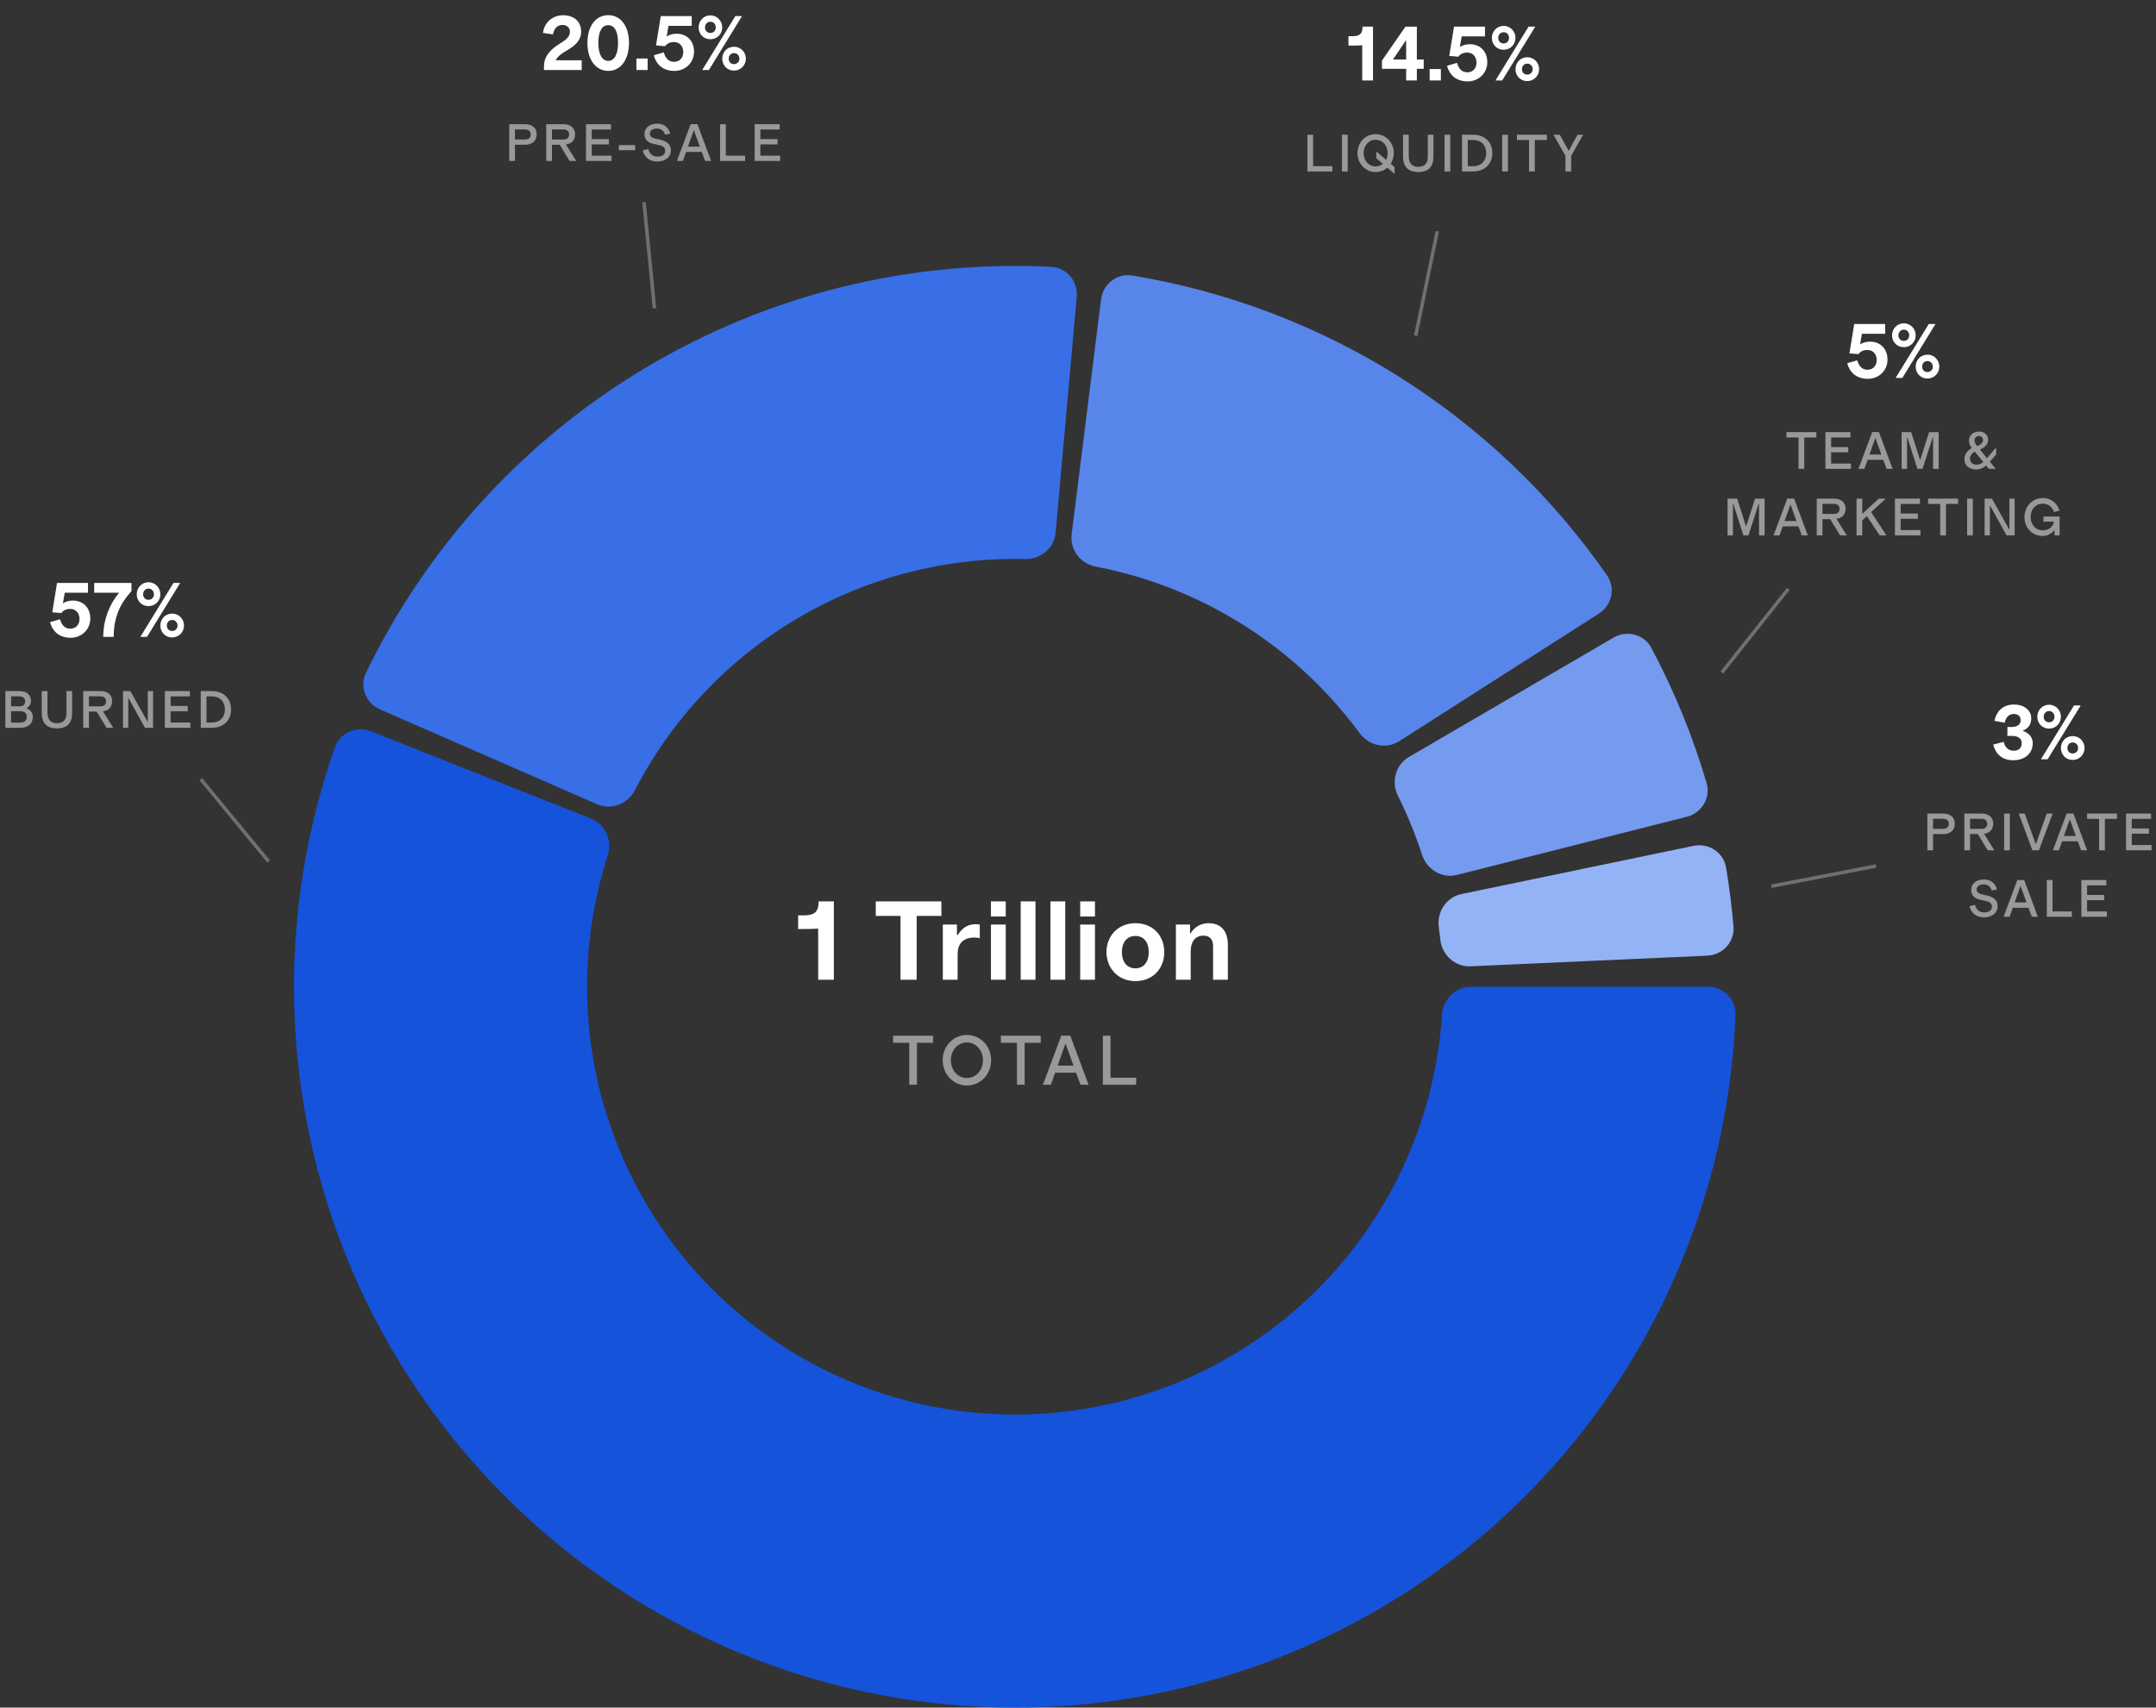
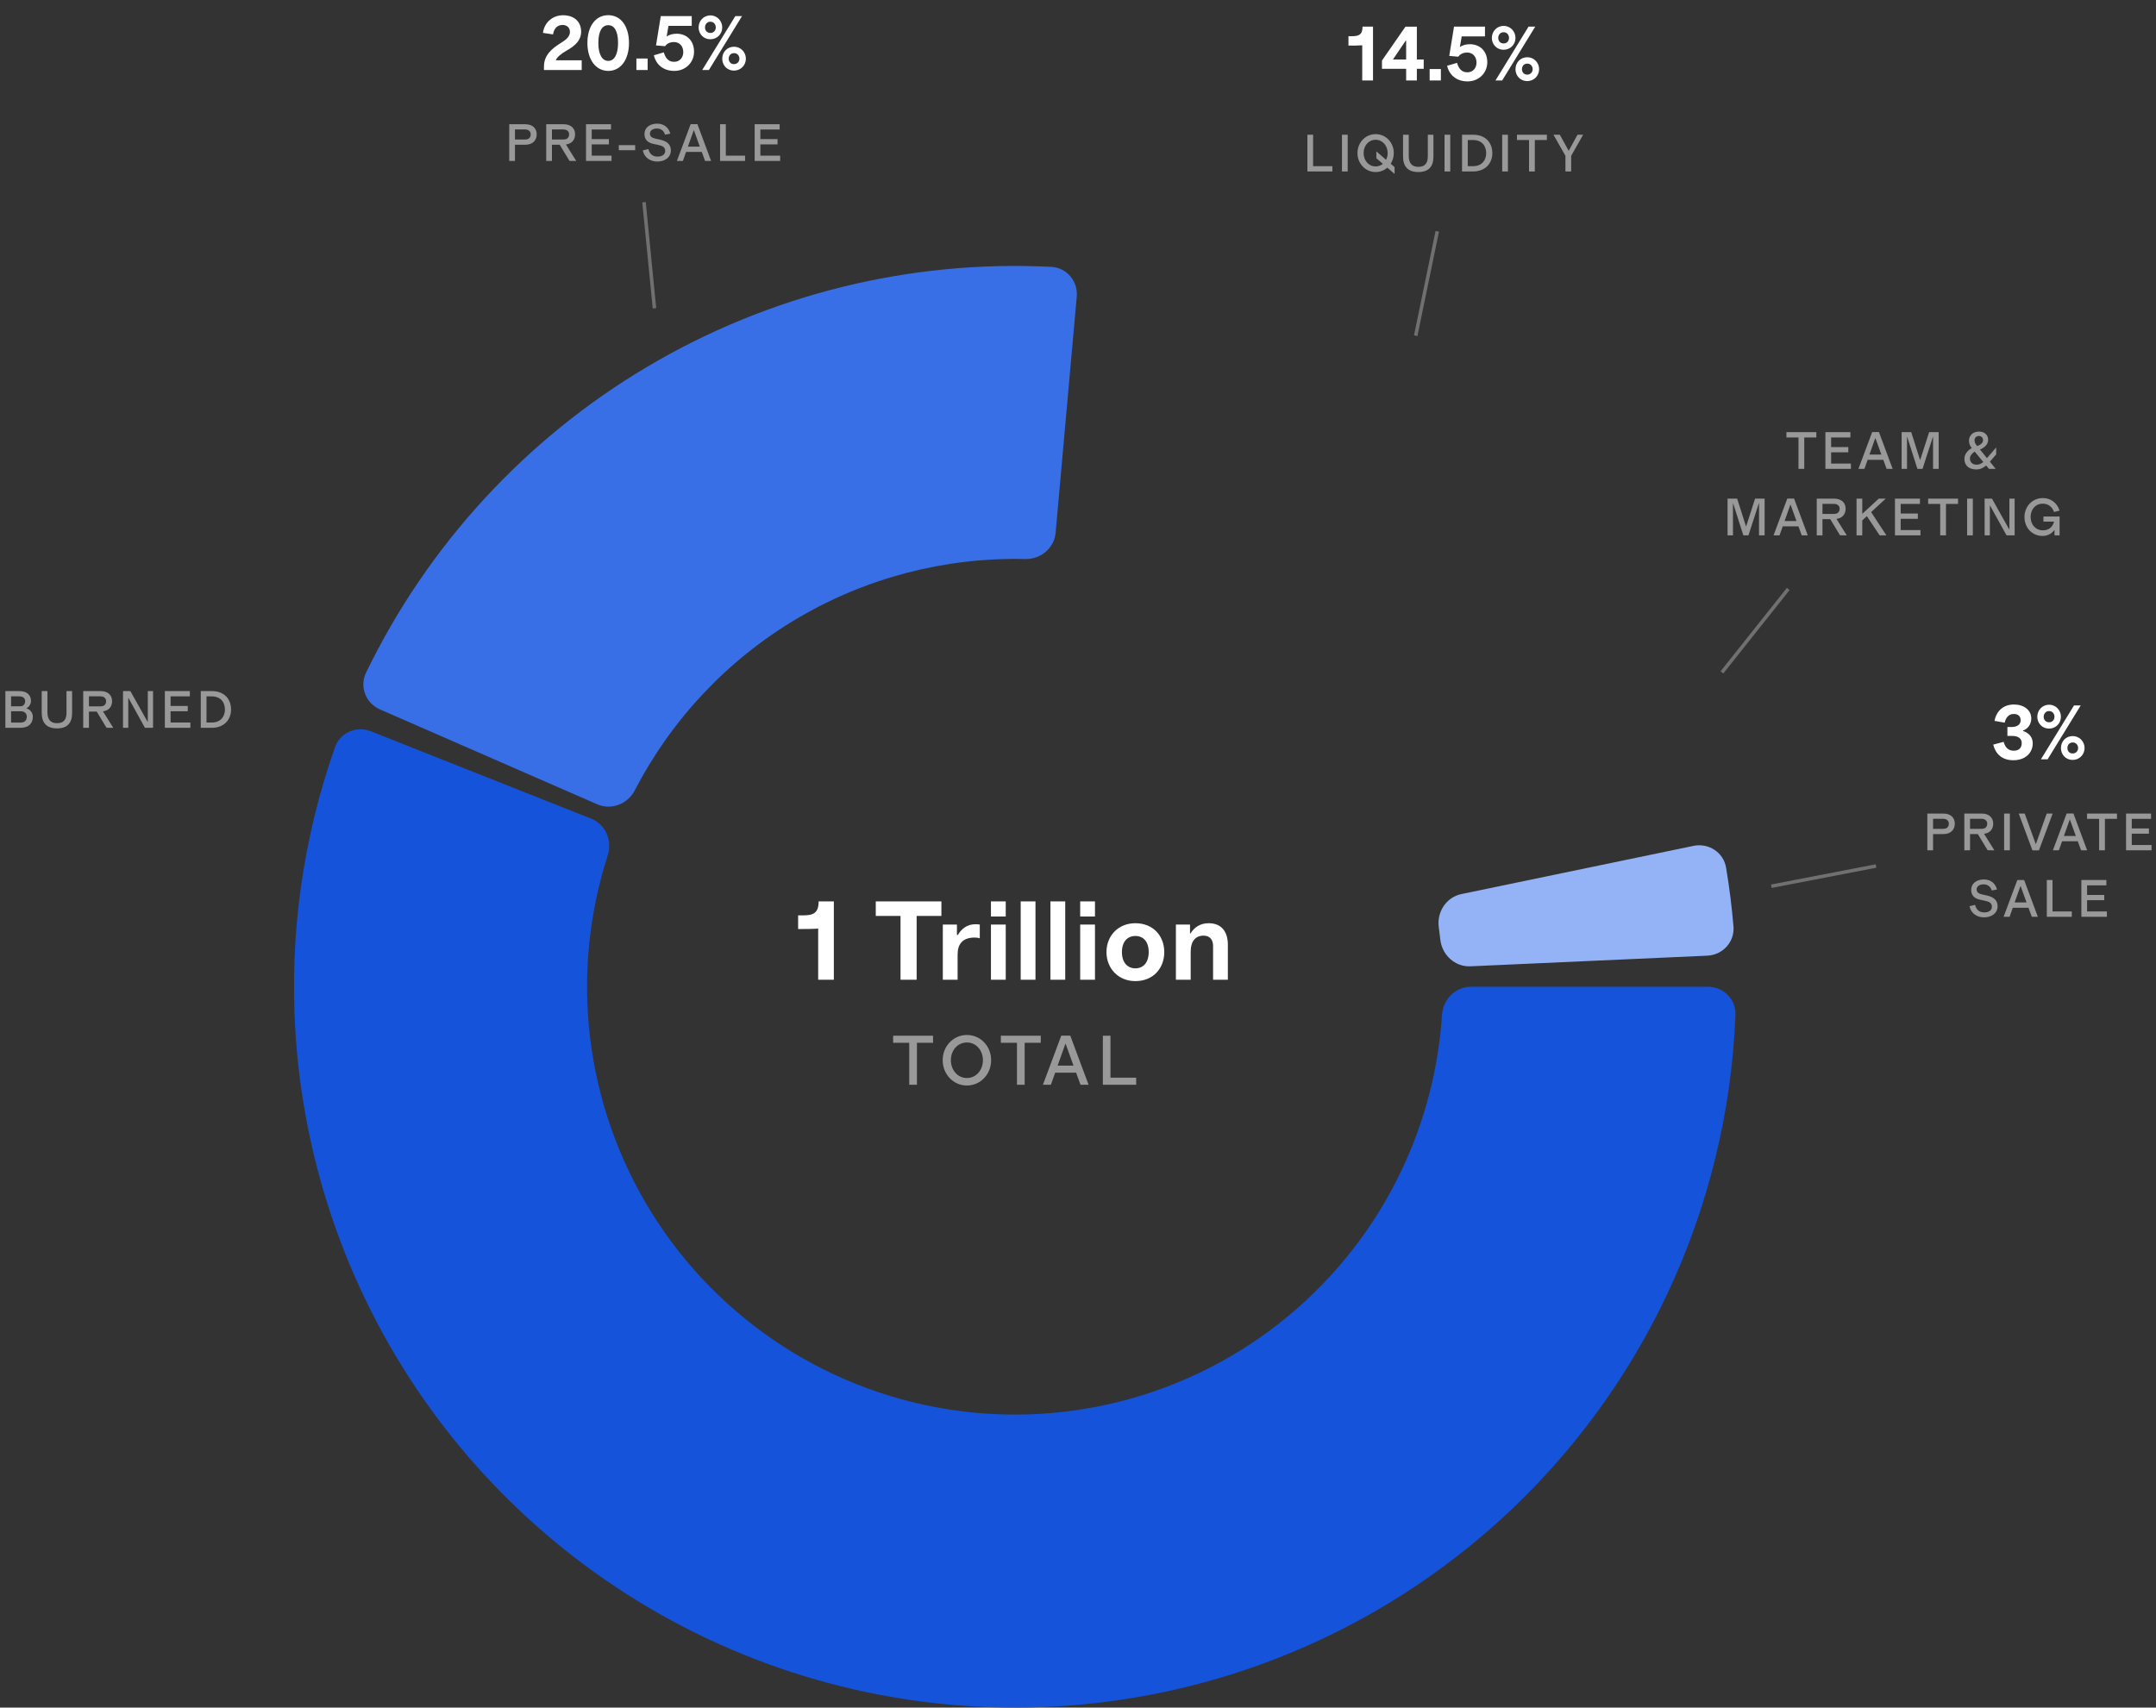
<svg xmlns="http://www.w3.org/2000/svg" width="616" height="488" viewBox="0 0 616 488" fill="none">
  <rect x="0" y="0" width="616" height="488" fill="#333333" stroke="none" />
  <path d="M488 282C492.418 282 496.016 285.583 495.845 289.998C494.773 317.583 488.166 344.7 476.387 369.727C463.471 397.168 444.655 421.42 421.282 440.748C397.909 460.077 370.557 474.006 341.178 481.541C311.8 489.076 281.12 490.031 251.33 484.338C221.539 478.644 193.374 466.443 168.844 448.605C144.315 430.767 124.027 407.733 109.429 381.148C94.832 354.562 86.285 325.081 84.399 294.811C82.679 267.204 86.537 239.562 95.713 213.526C97.182 209.359 101.848 207.355 105.955 208.984L168.914 233.962C173.021 235.591 175.002 240.235 173.645 244.44C168.95 258.984 167.016 274.303 167.969 289.604C169.089 307.57 174.162 325.068 182.826 340.847C191.49 356.626 203.532 370.298 218.091 380.885C232.649 391.472 249.367 398.714 267.048 402.094C284.729 405.473 302.939 404.906 320.376 400.434C337.813 395.962 354.047 387.694 367.92 376.222C381.792 364.75 392.96 350.356 400.626 334.068C407.155 320.198 411.006 305.245 412.006 289.994C412.294 285.586 415.849 282 420.267 282H488Z" fill="#1553DB" />
  <path d="M483.862 241.734C488.188 240.835 492.44 243.612 493.17 247.969C494.103 253.539 494.806 259.144 495.278 264.772C495.648 269.175 492.214 272.915 487.8 273.114L420.136 276.154C415.722 276.352 412.01 272.93 411.524 268.538C411.394 267.362 411.246 266.188 411.082 265.016C410.468 260.64 413.219 256.407 417.545 255.508L483.862 241.734Z" fill="#94B3F6" />
  <path d="M108.557 202.737C104.509 200.969 102.646 196.245 104.57 192.268C122.175 155.887 150.126 125.43 184.999 104.769C219.873 84.108 260.013 74.225 300.378 76.261C304.791 76.484 308.039 80.387 307.645 84.788L301.609 152.251C301.215 156.652 297.327 159.873 292.91 159.767C270.053 159.223 247.441 165.1 227.679 176.808C207.917 188.516 191.9 205.525 181.397 225.833C179.368 229.757 174.675 231.621 170.626 229.852L108.557 202.737Z" fill="#386EE6" />
-   <path d="M314.594 85.533C315.143 81.149 319.145 78.024 323.505 78.743C350.663 83.22 376.678 93.099 399.996 107.825C423.314 122.551 443.415 141.795 459.129 164.393C461.651 168.021 460.55 172.978 456.827 175.357L399.758 211.838C396.035 214.218 391.109 213.111 388.491 209.552C379.464 197.279 368.207 186.782 355.286 178.622C342.365 170.462 328.049 164.809 313.087 161.932C308.748 161.098 305.632 157.126 306.181 152.742L314.594 85.533Z" fill="#5885EA" />
-   <path d="M461.018 182.216C464.834 179.99 469.748 181.271 471.824 185.171C478.37 197.462 483.652 210.385 487.59 223.742C488.84 227.98 486.231 232.336 481.948 233.42L416.285 250.039C412.002 251.123 407.677 248.519 406.315 244.316C404.437 238.519 402.128 232.871 399.408 227.419C397.436 223.466 398.699 218.577 402.515 216.351L461.018 182.216Z" fill="#759BEE" />
  <path d="M233.764 280H238.244V257.6H233.892C233.892 261.024 232.324 261.632 229.156 261.6H228.036V265.504C229.956 265.504 232.068 265.504 233.764 265.376V280ZM257.292 280H261.9V261.76H268.972V257.6H250.22V261.76H257.292V280ZM269.378 280H273.602V272.768C273.602 269.792 275.042 267.936 278.466 267.936C279.01 267.936 279.522 268 279.938 268.16V264.224C279.554 264.16 279.17 264.128 278.722 264.128C276.354 264.128 274.754 265.376 273.666 267.2H273.41V264.224H269.378V280ZM283.128 261.92H287.352V257.6H283.128V261.92ZM287.352 280V264.224H283.128V280H287.352ZM291.628 280H295.852V257.6H291.628V280ZM300.128 280H304.352V257.6H300.128V280ZM308.628 261.92H312.852V257.6H308.628V261.92ZM312.852 280V264.224H308.628V280H312.852ZM324.392 280.384C329.48 280.384 332.648 276.736 332.648 272.096C332.648 267.456 329.48 263.84 324.392 263.84C319.464 263.84 316.136 267.456 316.136 272.096C316.136 276.704 319.464 280.384 324.392 280.384ZM324.392 276.736C322.152 276.736 320.552 275.072 320.552 272.096C320.552 269.088 322.152 267.488 324.392 267.488C326.664 267.488 328.2 269.088 328.2 272.096C328.2 275.072 326.664 276.736 324.392 276.736ZM345.316 263.84C343.14 263.84 341.316 264.832 340.132 266.784H340.004V264.224H335.972V280H340.196V272.032C340.196 268.928 341.604 267.392 343.876 267.392C345.7 267.392 346.596 268.576 346.596 270.368V280H350.82V270.048C350.82 266.048 348.836 263.84 345.316 263.84Z" fill="white" />
  <path d="M259.783 310H261.983V298.02H266.583V296H255.183V298.02H259.783V310ZM276.258 310.22C280.158 310.22 283.178 307 283.178 302.98C283.178 298.98 280.158 295.78 276.258 295.78C272.378 295.78 269.338 298.98 269.338 302.98C269.338 307 272.378 310.22 276.258 310.22ZM276.258 308.08C273.598 308.08 271.678 305.8 271.678 302.98C271.678 300.16 273.598 297.94 276.258 297.92C278.918 297.94 280.818 300.16 280.838 302.98C280.838 305.8 278.918 308.08 276.258 308.08ZM290.56 310H292.76V298.02H297.36V296H285.96V298.02H290.56V310ZM297.978 310H300.258L301.478 306.56H307.458L308.718 310H311.018L305.798 295.98H303.218L297.978 310ZM302.178 304.54L304.378 298.34H304.478L306.718 304.54H302.178ZM315.101 310H324.621V307.98H317.281V296H315.101V310Z" fill="white" fill-opacity="0.5" />
-   <path d="M20.189 182.264C23.312 182.264 25.799 179.91 25.799 176.786C25.799 173.618 23.709 171.638 20.826 171.638C19.727 171.638 18.736 171.902 17.966 172.43L18.494 169.394H25.139V166.6H16.294L14.931 174.982L17.505 175.202C17.945 174.608 18.736 174.014 20.056 174.014C21.75 174.014 22.718 175.312 22.718 176.896C22.718 178.348 21.794 179.668 20.101 179.668C18.297 179.668 17.549 178.326 17.152 176.962L14.315 177.798C14.953 180.46 16.998 182.264 20.189 182.264ZM29.492 182H32.484C32.484 176.258 34.442 172.342 37.566 168.932V166.6H26.918V169.394H34.024C31.23 172.76 29.536 177.05 29.492 182ZM42.411 173.222C44.391 173.222 45.821 171.682 45.821 169.834C45.821 168.008 44.391 166.402 42.455 166.402C40.431 166.402 39.067 168.008 39.067 169.856C39.067 171.682 40.475 173.222 42.411 173.222ZM42.015 182L51.475 166.6H49.561L40.101 182H42.015ZM42.411 171.418C41.443 171.418 40.893 170.648 40.893 169.856C40.893 168.932 41.509 168.206 42.433 168.206C43.379 168.206 43.973 168.954 43.973 169.834C43.973 170.714 43.379 171.418 42.411 171.418ZM49.165 182.176C51.123 182.176 52.575 180.636 52.575 178.766C52.575 176.94 51.123 175.356 49.209 175.356C47.163 175.356 45.821 176.94 45.821 178.788C45.821 180.636 47.207 182.176 49.165 182.176ZM49.165 180.328C48.197 180.328 47.669 179.58 47.669 178.788C47.669 177.886 48.241 177.182 49.209 177.182C50.111 177.182 50.727 177.908 50.727 178.766C50.727 179.624 50.111 180.328 49.165 180.328Z" fill="white" />
  <path d="M7.518 202.405C8.358 202.075 8.853 201.115 8.853 200.335C8.853 198.73 7.833 197.5 5.478 197.5H1.533V208H5.748C8.358 208 9.378 206.59 9.378 204.835C9.378 203.755 8.718 202.795 7.518 202.405ZM3.168 199H5.478C6.588 199 7.188 199.57 7.188 200.365C7.188 201.175 6.753 201.85 5.763 201.85H3.168V199ZM5.883 206.5H3.168V203.26H5.853C7.128 203.26 7.653 203.965 7.653 204.805C7.653 205.885 7.008 206.5 5.883 206.5ZM16.298 208.165C19.163 208.165 20.603 206.665 20.603 203.8V197.5H18.998V203.53C19.028 205.3 18.473 206.68 16.283 206.68C14.198 206.68 13.553 205.315 13.553 203.53V197.5H11.918V203.665C11.918 206.635 13.358 208.165 16.298 208.165ZM23.777 208H25.412V203.365H27.632L30.437 207.985L32.357 208L29.417 203.29C31.217 203.065 32.027 201.835 32.027 200.365C32.027 198.82 31.007 197.5 28.697 197.5H23.777V208ZM25.412 201.865V199H28.712C29.732 199 30.317 199.585 30.317 200.38C30.317 201.205 29.882 201.865 28.712 201.865H25.412ZM42.228 197.5V206.23H42.138L37.248 197.5H35.148V208H36.648V199.54H36.738L41.418 208H43.728V197.5H42.228ZM47.105 208H54.395V206.485H48.74V203.26H53.645V201.76H48.74V199.015H54.245V197.5H47.105V208ZM57.363 208H60.483C63.993 208 66.018 205.705 66.018 202.765C66.018 199.72 64.008 197.485 60.483 197.5H57.363V208ZM58.998 206.485V199.015H60.483C63.063 199.015 64.263 200.71 64.263 202.78C64.263 204.7 63.123 206.485 60.483 206.485H58.998Z" fill="white" fill-opacity="0.5" />
-   <line x1="57.386" y1="222.682" x2="76.754" y2="246.195" stroke="white" stroke-opacity="0.3" />
  <path d="M575.216 217.264C578.714 217.264 580.782 215.13 580.782 212.424C580.782 210.73 579.726 209.454 578.01 208.904V208.75C579.462 208.288 580.364 206.902 580.364 205.318C580.364 202.898 578.208 201.336 575.436 201.336C571.498 201.336 570.112 204.328 569.87 206.022L572.774 206.528C573.038 205.252 573.83 204.042 575.326 204.042C576.492 204.042 577.328 204.57 577.328 205.868C577.328 207.144 576.162 207.76 574.82 207.76H573.544V210.312H574.864C576.602 210.312 577.636 211.016 577.636 212.358C577.636 213.678 576.888 214.536 575.37 214.536C573.896 214.536 572.95 213.744 572.466 212.006L569.496 212.798C570.156 215.482 572.048 217.264 575.216 217.264ZM585.428 208.222C587.408 208.222 588.838 206.682 588.838 204.834C588.838 203.008 587.408 201.402 585.472 201.402C583.448 201.402 582.084 203.008 582.084 204.856C582.084 206.682 583.492 208.222 585.428 208.222ZM585.032 217L594.492 201.6H592.578L583.118 217H585.032ZM585.428 206.418C584.46 206.418 583.91 205.648 583.91 204.856C583.91 203.932 584.526 203.206 585.45 203.206C586.396 203.206 586.99 203.954 586.99 204.834C586.99 205.714 586.396 206.418 585.428 206.418ZM592.182 217.176C594.14 217.176 595.592 215.636 595.592 213.766C595.592 211.94 594.14 210.356 592.226 210.356C590.18 210.356 588.838 211.94 588.838 213.788C588.838 215.636 590.224 217.176 592.182 217.176ZM592.182 215.328C591.214 215.328 590.686 214.58 590.686 213.788C590.686 212.886 591.258 212.182 592.226 212.182C593.128 212.182 593.744 212.908 593.744 213.766C593.744 214.624 593.128 215.328 592.182 215.328Z" fill="white" />
  <path d="M550.67 243H552.305V238.365H555.23C557.465 238.365 558.515 237.03 558.515 235.38C558.515 233.835 557.51 232.5 555.185 232.5H550.67V243ZM552.305 236.865V234H555.215C556.22 234 556.805 234.585 556.805 235.38C556.805 236.205 556.37 236.865 555.215 236.865H552.305ZM561.236 243H562.871V238.365H565.091L567.896 242.985L569.816 243L566.876 238.29C568.676 238.065 569.486 236.835 569.486 235.365C569.486 233.82 568.466 232.5 566.156 232.5H561.236V243ZM562.871 236.865V234H566.171C567.191 234 567.776 234.585 567.776 235.38C567.776 236.205 567.341 236.865 566.171 236.865H562.871ZM572.607 243H574.242V232.5H572.607V243ZM580.696 243.015H582.556L586.471 232.5H584.776L581.701 241.17H581.626L578.491 232.5H576.781L580.696 243.015ZM586.541 243H588.251L589.166 240.42H593.651L594.596 243H596.321L592.406 232.485H590.471L586.541 243ZM589.691 238.905L591.341 234.255H591.416L593.096 238.905H589.691ZM599.751 243H601.401V234.015H604.851V232.5H596.301V234.015H599.751V243ZM607.442 243H614.732V241.485H609.077V238.26H613.982V236.76H609.077V234.015H614.582V232.5H607.442V243ZM566.9 262.165C568.91 262.165 570.74 261.055 570.74 258.985C570.74 257.155 569.465 256.315 567.65 255.91L566.36 255.625C565.325 255.4 564.755 254.995 564.755 254.155C564.755 253.39 565.475 252.73 566.75 252.73C567.83 252.73 568.745 253.315 569.06 254.485L570.575 254.2C570.05 252.235 568.55 251.335 566.81 251.335C564.71 251.335 563.195 252.505 563.195 254.305C563.195 255.88 564.125 256.75 565.625 257.095L567.005 257.395C568.175 257.65 569.12 257.95 569.12 259.135C569.12 260.185 568.16 260.755 566.975 260.755C565.7 260.755 564.695 260.17 564.305 258.595L562.715 258.985C563.195 261.205 564.995 262.165 566.9 262.165ZM572.458 262H574.168L575.083 259.42H579.568L580.513 262H582.238L578.323 251.485H576.388L572.458 262ZM575.608 257.905L577.258 253.255H577.333L579.013 257.905H575.608ZM584.8 262H591.94V260.485H586.435V251.5H584.8V262ZM594.677 262H601.967V260.485H596.312V257.26H601.217V255.76H596.312V253.015H601.817V251.5H594.677V262Z" fill="white" fill-opacity="0.5" />
-   <path d="M155.419 20H166.199V17.228H158.807C159.071 16.392 160.325 15.336 161.821 14.5C164.637 12.938 166.045 11.288 166.045 9.088C166.045 6.118 163.977 4.358 160.875 4.358C157.861 4.358 155.507 6.448 155.133 9.396L158.015 9.836C158.191 8.626 158.873 7.13 160.743 7.13C161.843 7.13 162.833 7.812 162.833 9.088C162.833 10.562 161.689 11.376 159.907 12.498C157.795 13.84 155.419 15.71 155.419 18.988V20ZM173.793 20.264C177.335 20.264 179.711 17.074 179.711 12.278C179.711 7.46 177.357 4.336 173.793 4.336C170.207 4.336 167.831 7.46 167.831 12.278C167.831 17.074 170.251 20.264 173.793 20.264ZM173.793 17.404C172.099 17.404 170.955 15.644 170.955 12.278C170.955 8.868 172.055 7.196 173.793 7.196C175.509 7.196 176.587 8.868 176.587 12.278C176.587 15.644 175.465 17.404 173.793 17.404ZM181.829 20H185.041V16.722H181.829V20ZM192.689 20.264C195.813 20.264 198.299 17.91 198.299 14.786C198.299 11.618 196.209 9.638 193.327 9.638C192.227 9.638 191.237 9.902 190.467 10.43L190.995 7.394H197.639V4.6H188.795L187.431 12.982L190.005 13.202C190.445 12.608 191.237 12.014 192.557 12.014C194.251 12.014 195.219 13.312 195.219 14.896C195.219 16.348 194.295 17.668 192.601 17.668C190.797 17.668 190.049 16.326 189.653 14.962L186.815 15.798C187.453 18.46 189.499 20.264 192.689 20.264ZM202.944 11.222C204.924 11.222 206.354 9.682 206.354 7.834C206.354 6.008 204.924 4.402 202.988 4.402C200.964 4.402 199.6 6.008 199.6 7.856C199.6 9.682 201.008 11.222 202.944 11.222ZM202.548 20L212.008 4.6H210.094L200.634 20H202.548ZM202.944 9.418C201.976 9.418 201.426 8.648 201.426 7.856C201.426 6.932 202.042 6.206 202.966 6.206C203.912 6.206 204.506 6.954 204.506 7.834C204.506 8.714 203.912 9.418 202.944 9.418ZM209.698 20.176C211.656 20.176 213.108 18.636 213.108 16.766C213.108 14.94 211.656 13.356 209.742 13.356C207.696 13.356 206.354 14.94 206.354 16.788C206.354 18.636 207.74 20.176 209.698 20.176ZM209.698 18.328C208.73 18.328 208.202 17.58 208.202 16.788C208.202 15.886 208.774 15.182 209.742 15.182C210.644 15.182 211.26 15.908 211.26 16.766C211.26 17.624 210.644 18.328 209.698 18.328Z" fill="white" />
+   <path d="M155.419 20H166.199V17.228H158.807C159.071 16.392 160.325 15.336 161.821 14.5C164.637 12.938 166.045 11.288 166.045 9.088C166.045 6.118 163.977 4.358 160.875 4.358C157.861 4.358 155.507 6.448 155.133 9.396L158.015 9.836C158.191 8.626 158.873 7.13 160.743 7.13C161.843 7.13 162.833 7.812 162.833 9.088C162.833 10.562 161.689 11.376 159.907 12.498C157.795 13.84 155.419 15.71 155.419 18.988V20ZM173.793 20.264C177.335 20.264 179.711 17.074 179.711 12.278C179.711 7.46 177.357 4.336 173.793 4.336C170.207 4.336 167.831 7.46 167.831 12.278C167.831 17.074 170.251 20.264 173.793 20.264ZM173.793 17.404C172.099 17.404 170.955 15.644 170.955 12.278C170.955 8.868 172.055 7.196 173.793 7.196C175.509 7.196 176.587 8.868 176.587 12.278C176.587 15.644 175.465 17.404 173.793 17.404ZM181.829 20H185.041V16.722H181.829V20ZM192.689 20.264C195.813 20.264 198.299 17.91 198.299 14.786C198.299 11.618 196.209 9.638 193.327 9.638C192.227 9.638 191.237 9.902 190.467 10.43L190.995 7.394H197.639V4.6H188.795L187.431 12.982L190.005 13.202C190.445 12.608 191.237 12.014 192.557 12.014C194.251 12.014 195.219 13.312 195.219 14.896C195.219 16.348 194.295 17.668 192.601 17.668C190.797 17.668 190.049 16.326 189.653 14.962L186.815 15.798C187.453 18.46 189.499 20.264 192.689 20.264ZM202.944 11.222C204.924 11.222 206.354 9.682 206.354 7.834C206.354 6.008 204.924 4.402 202.988 4.402C200.964 4.402 199.6 6.008 199.6 7.856C199.6 9.682 201.008 11.222 202.944 11.222ZM202.548 20L212.008 4.6H210.094L200.634 20H202.548ZM202.944 9.418C201.976 9.418 201.426 8.648 201.426 7.856C201.426 6.932 202.042 6.206 202.966 6.206C203.912 6.206 204.506 6.954 204.506 7.834C204.506 8.714 203.912 9.418 202.944 9.418ZM209.698 20.176C211.656 20.176 213.108 18.636 213.108 16.766C213.108 14.94 211.656 13.356 209.742 13.356C207.696 13.356 206.354 14.94 206.354 16.788C206.354 18.636 207.74 20.176 209.698 20.176M209.698 18.328C208.73 18.328 208.202 17.58 208.202 16.788C208.202 15.886 208.774 15.182 209.742 15.182C210.644 15.182 211.26 15.908 211.26 16.766C211.26 17.624 210.644 18.328 209.698 18.328Z" fill="white" />
  <path d="M145.496 46H147.131V41.365H150.056C152.291 41.365 153.341 40.03 153.341 38.38C153.341 36.835 152.336 35.5 150.011 35.5H145.496V46ZM147.131 39.865V37H150.041C151.046 37 151.631 37.585 151.631 38.38C151.631 39.205 151.196 39.865 150.041 39.865H147.131ZM156.061 46H157.696V41.365H159.916L162.721 45.985L164.641 46L161.701 41.29C163.501 41.065 164.311 39.835 164.311 38.365C164.311 36.82 163.291 35.5 160.981 35.5H156.061V46ZM157.696 39.865V37H160.996C162.016 37 162.601 37.585 162.601 38.38C162.601 39.205 162.166 39.865 160.996 39.865H157.696ZM167.433 46H174.723V44.485H169.068V41.26H173.973V39.76H169.068V37.015H174.573V35.5H167.433V46ZM176.8 42.925H181.48V41.47H176.8V42.925ZM187.839 46.165C189.849 46.165 191.679 45.055 191.679 42.985C191.679 41.155 190.404 40.315 188.589 39.91L187.299 39.625C186.264 39.4 185.694 38.995 185.694 38.155C185.694 37.39 186.414 36.73 187.689 36.73C188.769 36.73 189.684 37.315 189.999 38.485L191.514 38.2C190.989 36.235 189.489 35.335 187.749 35.335C185.649 35.335 184.134 36.505 184.134 38.305C184.134 39.88 185.064 40.75 186.564 41.095L187.944 41.395C189.114 41.65 190.059 41.95 190.059 43.135C190.059 44.185 189.099 44.755 187.914 44.755C186.639 44.755 185.634 44.17 185.244 42.595L183.654 42.985C184.134 45.205 185.934 46.165 187.839 46.165ZM193.397 46H195.107L196.022 43.42H200.507L201.452 46H203.177L199.262 35.485H197.327L193.397 46ZM196.547 41.905L198.197 37.255H198.272L199.952 41.905H196.547ZM205.739 46H212.879V44.485H207.374V35.5H205.739V46ZM215.616 46H222.906V44.485H217.251V41.26H222.156V39.76H217.251V37.015H222.756V35.5H215.616V46Z" fill="white" fill-opacity="0.5" />
  <line x1="536.005" y1="247.491" x2="506.095" y2="253.267" stroke="white" stroke-opacity="0.3" />
  <line x1="184.003" y1="57.793" x2="186.992" y2="88.109" stroke="white" stroke-opacity="0.3" />
  <path d="M389.21 23H392.29V7.6H389.298C389.298 9.954 388.22 10.372 386.042 10.35H385.272V13.034C386.592 13.034 388.044 13.034 389.21 12.946V23ZM401.757 19.656V23H404.815V19.656H406.773V16.994H404.815V7.622H401.559L394.849 17.302V19.656H401.757ZM401.757 16.994H397.995L401.625 11.626H401.757V16.994ZM408.47 23H411.682V19.722H408.47V23ZM419.33 23.264C422.454 23.264 424.94 20.91 424.94 17.786C424.94 14.618 422.85 12.638 419.968 12.638C418.868 12.638 417.878 12.902 417.108 13.43L417.636 10.394H424.28V7.6H415.436L414.072 15.982L416.646 16.202C417.086 15.608 417.878 15.014 419.198 15.014C420.892 15.014 421.86 16.312 421.86 17.896C421.86 19.348 420.936 20.668 419.242 20.668C417.438 20.668 416.69 19.326 416.294 17.962L413.456 18.798C414.094 21.46 416.14 23.264 419.33 23.264ZM429.586 14.222C431.566 14.222 432.996 12.682 432.996 10.834C432.996 9.008 431.566 7.402 429.63 7.402C427.606 7.402 426.242 9.008 426.242 10.856C426.242 12.682 427.65 14.222 429.586 14.222ZM429.19 23L438.65 7.6H436.736L427.276 23H429.19ZM429.586 12.418C428.618 12.418 428.068 11.648 428.068 10.856C428.068 9.932 428.684 9.206 429.608 9.206C430.554 9.206 431.148 9.954 431.148 10.834C431.148 11.714 430.554 12.418 429.586 12.418ZM436.34 23.176C438.298 23.176 439.75 21.636 439.75 19.766C439.75 17.94 438.298 16.356 436.384 16.356C434.338 16.356 432.996 17.94 432.996 19.788C432.996 21.636 434.382 23.176 436.34 23.176ZM436.34 21.328C435.372 21.328 434.844 20.58 434.844 19.788C434.844 18.886 435.416 18.182 436.384 18.182C437.286 18.182 437.902 18.908 437.902 19.766C437.902 20.624 437.286 21.328 436.34 21.328Z" fill="white" />
  <path d="M373.54 49H380.68V47.485H375.175V38.5H373.54V49ZM383.417 49H385.052V38.5H383.417V49ZM398.451 47.755L397.341 46.795C397.896 45.925 398.226 44.875 398.226 43.735C398.226 40.735 395.961 38.335 393.036 38.335C390.126 38.335 387.846 40.735 387.846 43.735C387.846 46.75 390.126 49.165 393.036 49.165C394.326 49.165 395.481 48.7 396.381 47.92L398.451 49.705V47.755ZM393.036 47.56C391.041 47.56 389.601 45.85 389.601 43.735C389.601 41.62 391.041 39.955 393.036 39.94C395.031 39.955 396.456 41.62 396.471 43.735C396.471 44.44 396.306 45.1 396.021 45.67L393.246 43.27V45.22L395.106 46.825C394.536 47.29 393.831 47.56 393.036 47.56ZM405.246 49.165C408.111 49.165 409.551 47.665 409.551 44.8V38.5H407.946V44.53C407.976 46.3 407.421 47.68 405.231 47.68C403.146 47.68 402.501 46.315 402.501 44.53V38.5H400.866V44.665C400.866 47.635 402.306 49.165 405.246 49.165ZM412.726 49H414.361V38.5H412.726V49ZM417.725 49H420.845C424.355 49 426.38 46.705 426.38 43.765C426.38 40.72 424.37 38.485 420.845 38.5H417.725V49ZM419.36 47.485V40.015H420.845C423.425 40.015 424.625 41.71 424.625 43.78C424.625 45.7 423.485 47.485 420.845 47.485H419.36ZM429.198 49H430.833V38.5H429.198V49ZM436.867 49H438.517V40.015H441.967V38.5H433.417V40.015H436.867V49ZM452.323 38.5H450.718L448.198 43.105L445.663 38.5H443.848L447.268 44.515V49H448.903V44.53L452.323 38.5Z" fill="white" fill-opacity="0.5" />
  <line x1="410.651" y1="66.101" x2="404.49" y2="95.935" stroke="white" stroke-opacity="0.3" />
-   <path d="M533.672 108.264C536.796 108.264 539.282 105.91 539.282 102.786C539.282 99.618 537.192 97.638 534.31 97.638C533.21 97.638 532.22 97.902 531.45 98.43L531.978 95.394H538.622V92.6H529.778L528.414 100.982L530.988 101.202C531.428 100.608 532.22 100.014 533.54 100.014C535.234 100.014 536.202 101.312 536.202 102.896C536.202 104.348 535.278 105.668 533.584 105.668C531.78 105.668 531.032 104.326 530.636 102.962L527.798 103.798C528.436 106.46 530.482 108.264 533.672 108.264ZM543.928 99.222C545.908 99.222 547.338 97.682 547.338 95.834C547.338 94.008 545.908 92.402 543.972 92.402C541.948 92.402 540.584 94.008 540.584 95.856C540.584 97.682 541.992 99.222 543.928 99.222ZM543.532 108L552.992 92.6H551.078L541.618 108H543.532ZM543.928 97.418C542.96 97.418 542.41 96.648 542.41 95.856C542.41 94.932 543.026 94.206 543.95 94.206C544.896 94.206 545.49 94.954 545.49 95.834C545.49 96.714 544.896 97.418 543.928 97.418ZM550.682 108.176C552.64 108.176 554.092 106.636 554.092 104.766C554.092 102.94 552.64 101.356 550.726 101.356C548.68 101.356 547.338 102.94 547.338 104.788C547.338 106.636 548.724 108.176 550.682 108.176ZM550.682 106.328C549.714 106.328 549.186 105.58 549.186 104.788C549.186 103.886 549.758 103.182 550.726 103.182C551.628 103.182 552.244 103.908 552.244 104.766C552.244 105.624 551.628 106.328 550.682 106.328Z" fill="white" />
  <path d="M513.855 134H515.505V125.015H518.955V123.5H510.405V125.015H513.855V134ZM521.545 134H528.835V132.485H523.18V129.26H528.085V127.76H523.18V125.015H528.685V123.5H521.545V134ZM530.978 134H532.688L533.603 131.42H538.088L539.033 134H540.758L536.843 123.485H534.908L530.978 134ZM534.128 129.905L535.778 125.255H535.853L537.533 129.905H534.128ZM543.32 134H544.865V124.88H544.925L547.835 134H549.29L552.245 124.88H552.305V134H553.91V123.5H551.18L548.63 131.435H548.585L546.065 123.5H543.32V134ZM570.336 127.88L567.696 130.925L565.701 128.465C567.186 127.835 568.041 126.905 568.041 125.705C568.041 124.295 567.006 123.335 565.431 123.335C563.361 123.335 562.566 124.82 562.566 125.915C562.566 126.89 562.926 127.505 563.376 128.06C562.116 128.735 561.261 129.845 561.261 131.165C561.261 133.055 562.596 134.165 564.666 134.165C565.776 134.165 566.676 133.715 567.471 133.025L568.281 134H570.201L568.536 131.945L570.336 129.86V127.88ZM565.401 124.595C566.136 124.595 566.586 125.15 566.586 125.765C566.586 126.455 566.091 127.01 564.921 127.49C564.441 126.89 564.156 126.53 564.156 125.795C564.156 125.195 564.621 124.595 565.401 124.595ZM564.741 132.8C563.631 132.8 562.836 132.17 562.836 130.985C562.836 130.31 563.451 129.485 564.216 129.08L566.661 132.035C566.046 132.56 565.416 132.8 564.741 132.8ZM493.588 153H495.133V143.88H495.193L498.103 153H499.558L502.513 143.88H502.573V153H504.178V142.5H501.448L498.898 150.435H498.853L496.333 142.5H493.588V153ZM506.727 153H508.437L509.352 150.42H513.837L514.782 153H516.507L512.592 142.485H510.657L506.727 153ZM509.877 148.905L511.527 144.255H511.602L513.282 148.905H509.877ZM519.069 153H520.704V148.365H522.924L525.729 152.985L527.649 153L524.709 148.29C526.509 148.065 527.319 146.835 527.319 145.365C527.319 143.82 526.299 142.5 523.989 142.5H519.069V153ZM520.704 146.865V144H524.004C525.024 144 525.609 144.585 525.609 145.38C525.609 146.205 525.174 146.865 524.004 146.865H520.704ZM530.44 153H532.075V148.725L533.395 147.51L537.04 153H538.975L534.61 146.355L538.78 142.5H536.8L532.075 146.85V142.5H530.44V153ZM541.416 153H548.706V151.485H543.051V148.26H547.956V146.76H543.051V144.015H548.556V142.5H541.416V153ZM554.344 153H555.994V144.015H559.444V142.5H550.894V144.015H554.344V153ZM562.034 153H563.669V142.5H562.034V153ZM574.113 142.5V151.23H574.023L569.133 142.5H567.033V153H568.533V144.54H568.623L573.303 153H575.613V142.5H574.113ZM583.58 153.165C585.11 153.165 586.235 152.445 586.91 151.515H587V153H588.455V147.615H583.835V149.07H586.865C586.55 150.39 585.59 151.56 583.67 151.56C581.66 151.56 580.175 150 580.175 147.735C580.175 145.62 581.525 143.94 583.67 143.94C585.215 143.94 586.385 144.885 586.85 146.31L588.44 145.935C587.75 143.625 585.815 142.335 583.67 142.335C580.685 142.335 578.42 144.735 578.42 147.75C578.42 150.87 580.655 153.165 583.58 153.165Z" fill="white" fill-opacity="0.5" />
  <line x1="510.93" y1="168.309" x2="491.978" y2="192.159" stroke="white" stroke-opacity="0.3" />
</svg>